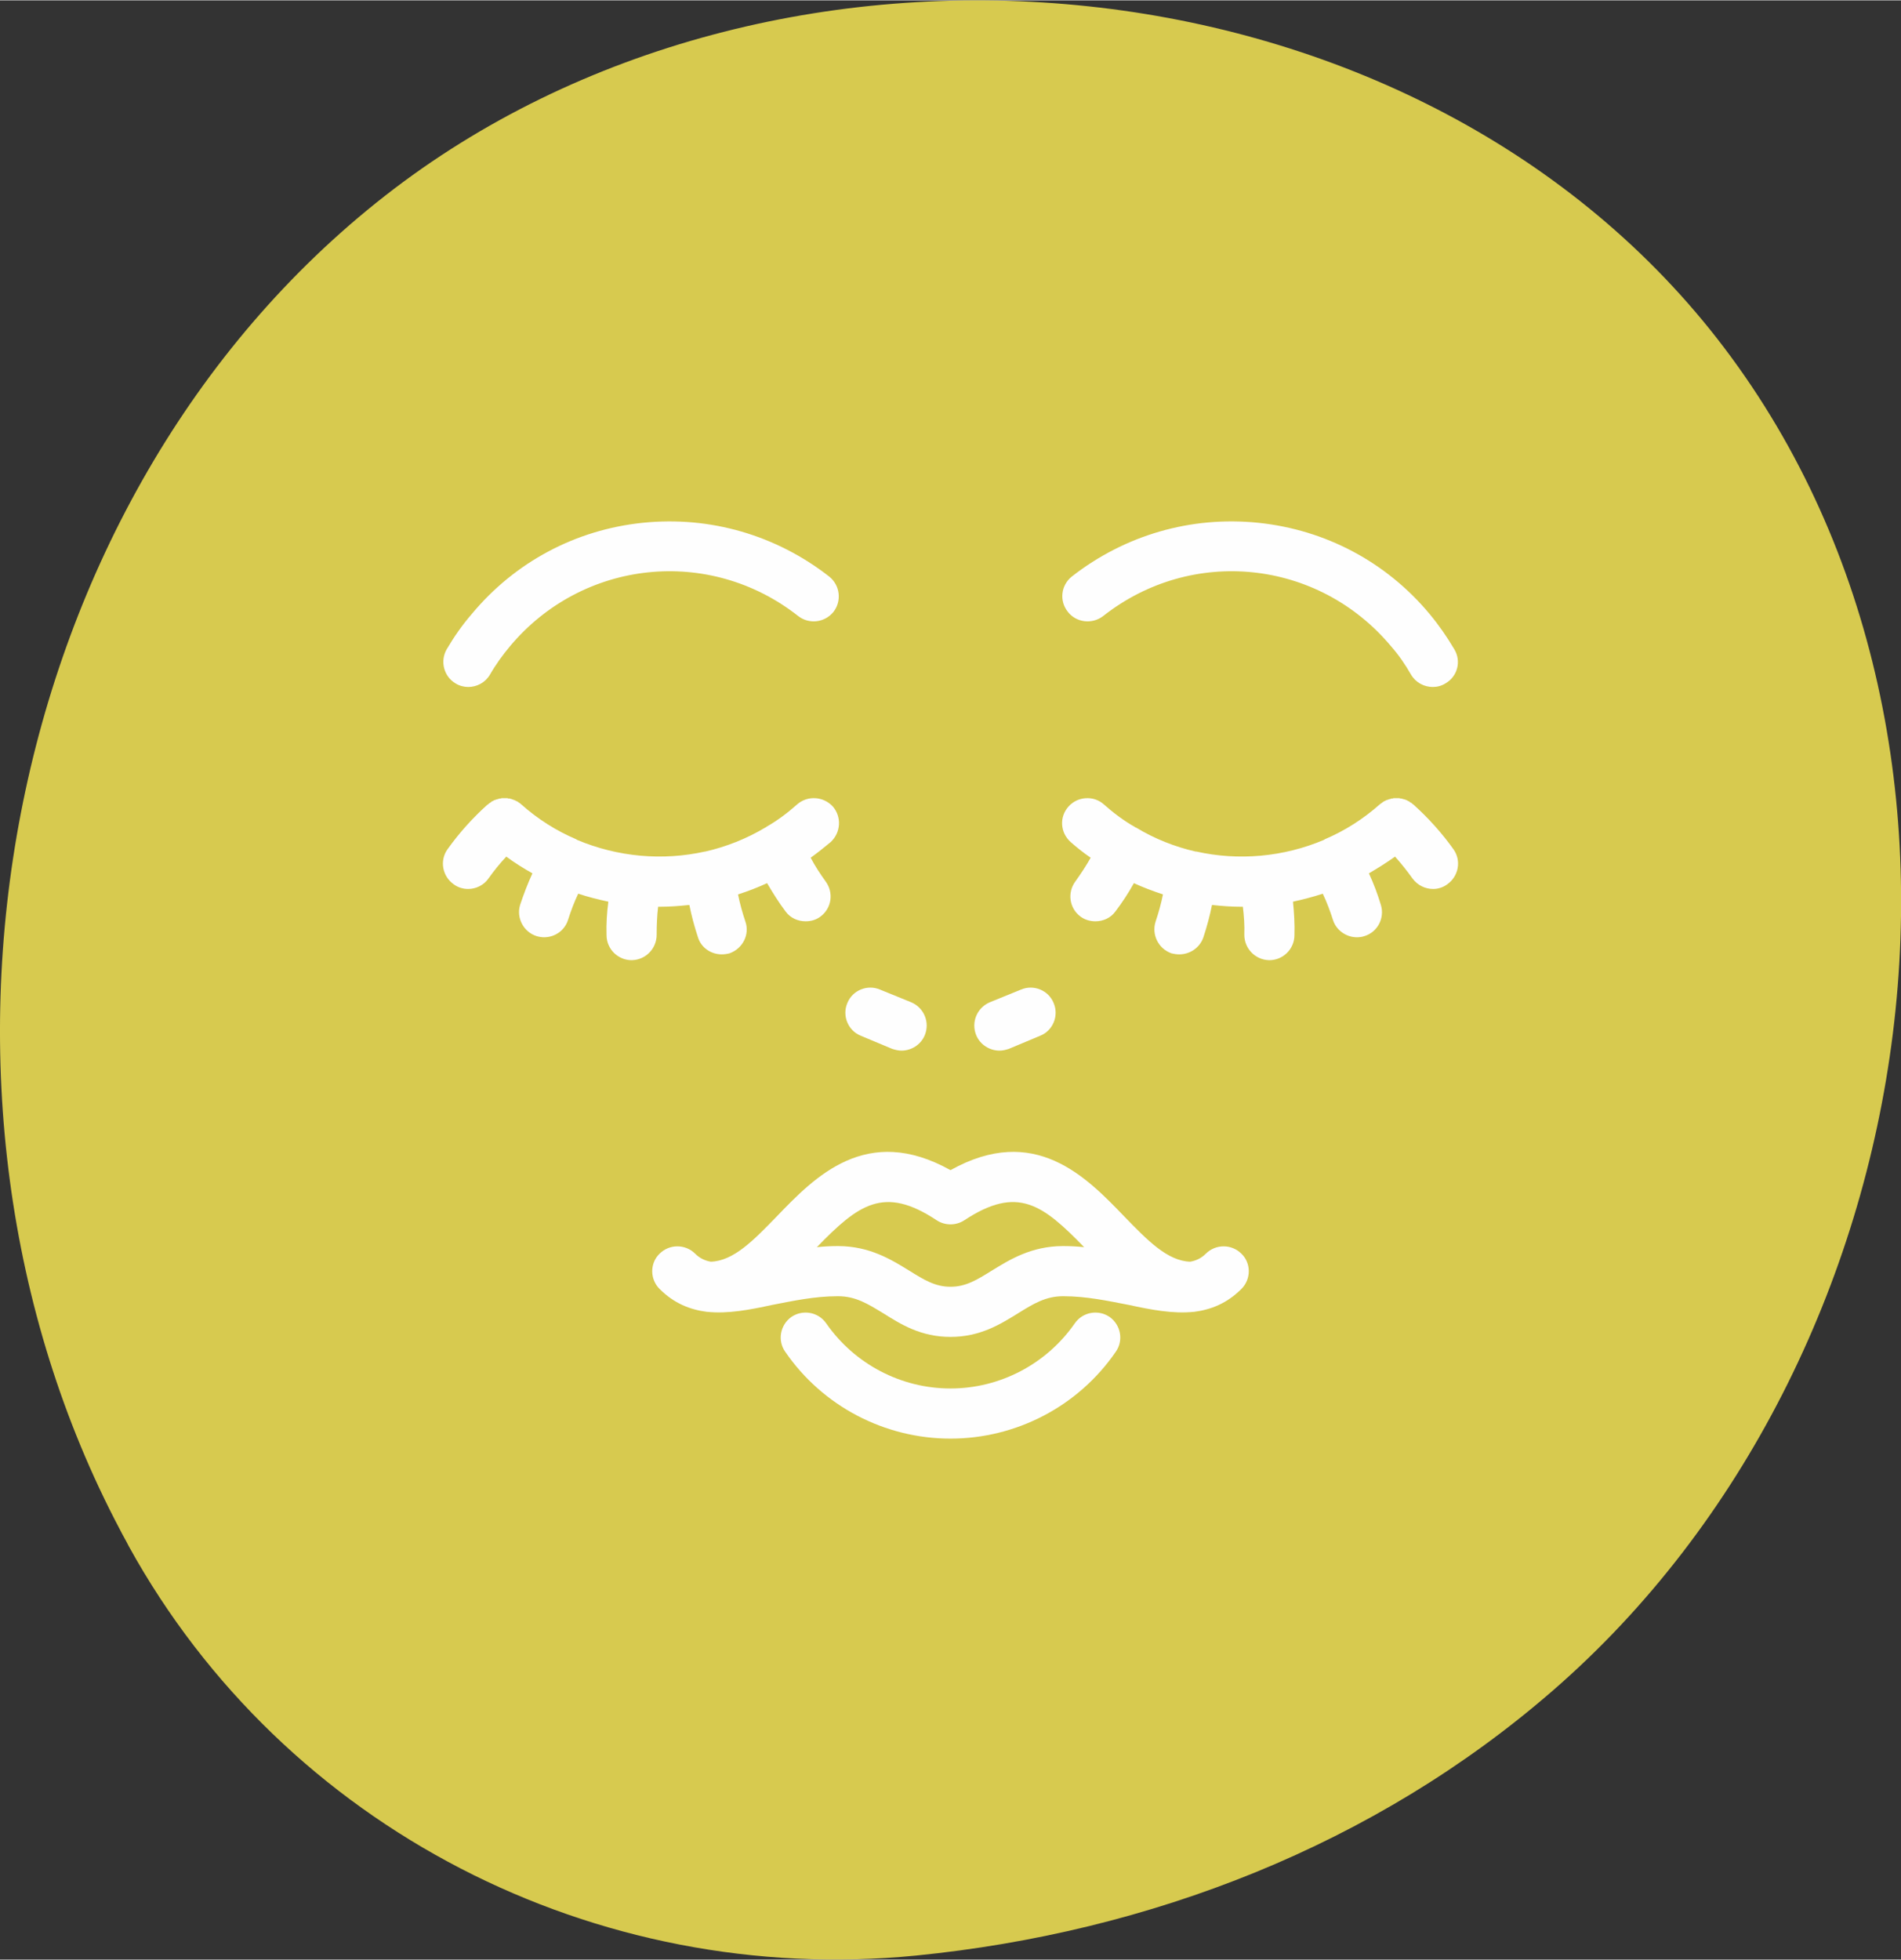
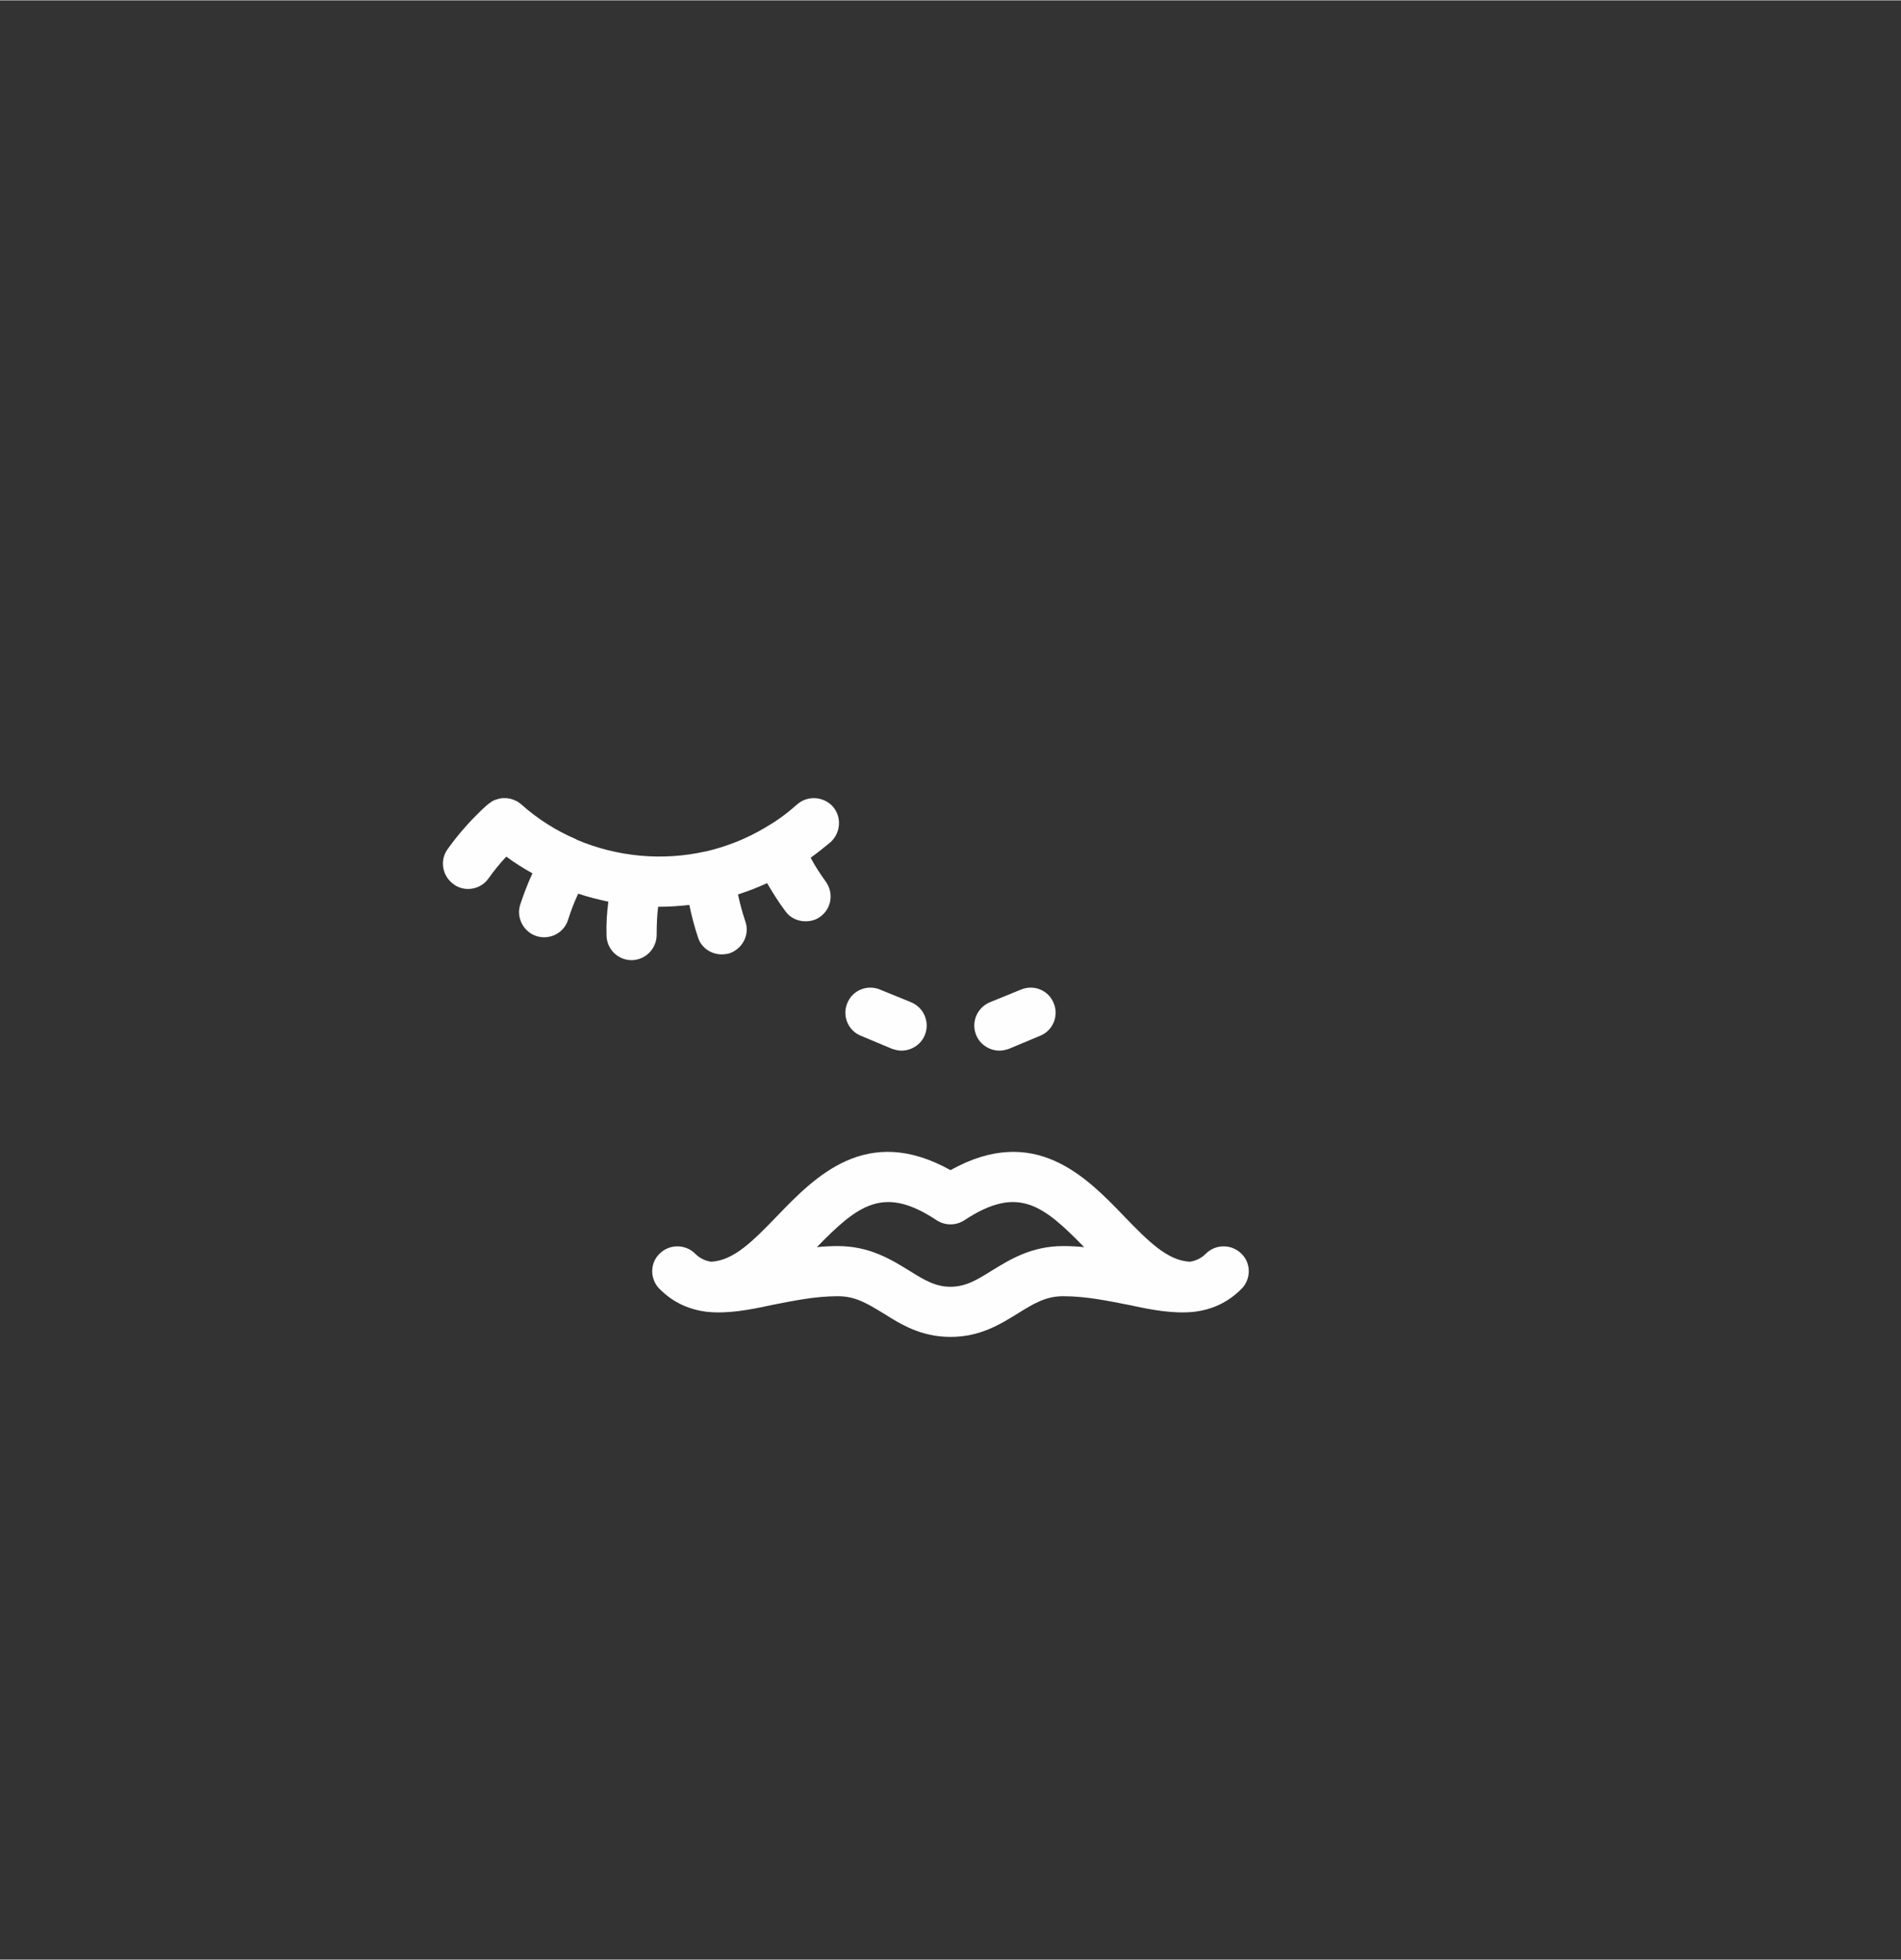
<svg xmlns="http://www.w3.org/2000/svg" xml:space="preserve" width="260px" height="268px" version="1.1" style="shape-rendering:geometricPrecision; text-rendering:geometricPrecision; image-rendering:optimizeQuality; fill-rule:evenodd; clip-rule:evenodd" viewBox="0 0 52.34 53.93">
  <rect x="0" y="0" width="52.34" height="53.93" fill="#333333" stroke="none" />
  <defs>
    <style type="text/css">
   
    .fil1 {fill:#FEFEFE;fill-rule:nonzero}
    .fil0 {fill:#D7CA4F;fill-rule:nonzero}
   
  </style>
  </defs>
  <g id="Layer_x0020_1">
    <g id="_2452772643648">
-       <path class="fil0" d="M47.08 9.06c8.7,10.83 6.17,28.35 -4.32,37.46 -4.9,4.26 -11.1,6.66 -17.54,7.3 -8.82,0.87 -17.39,-3.51 -21.67,-11.26 -0.08,-0.16 -0.17,-0.31 -0.25,-0.47 -6.33,-11.98 -3.37,-28.37 7.3,-36.71 10.68,-8.35 27.99,-6.87 36.48,3.68z" />
      <g>
-         <path class="fil1" d="M12.54 18.8c0.11,0.07 0.24,0.1 0.35,0.1 0.24,0 0.47,-0.12 0.6,-0.34 0.16,-0.28 0.35,-0.54 0.55,-0.78 2,-2.39 5.49,-2.76 7.94,-0.83 0.3,0.23 0.73,0.18 0.97,-0.12 0.23,-0.3 0.18,-0.73 -0.12,-0.97 -1.46,-1.14 -3.28,-1.67 -5.13,-1.48 -1.85,0.19 -3.52,1.08 -4.71,2.51 -0.26,0.3 -0.49,0.63 -0.69,0.97 -0.19,0.33 -0.08,0.75 0.24,0.94z" />
-         <path class="fil1" d="M30.37 16.95c2.45,-1.93 5.93,-1.56 7.93,0.83 0.21,0.24 0.39,0.5 0.55,0.78 0.13,0.22 0.36,0.34 0.6,0.34 0.12,0 0.24,-0.03 0.35,-0.1 0.33,-0.19 0.44,-0.61 0.24,-0.94 -0.2,-0.34 -0.43,-0.67 -0.68,-0.97 -1.19,-1.43 -2.87,-2.32 -4.72,-2.51 -1.85,-0.19 -3.67,0.34 -5.13,1.48 -0.3,0.24 -0.35,0.67 -0.11,0.97 0.23,0.3 0.67,0.35 0.97,0.12z" />
        <path class="fil1" d="M33.2 34.5c-0.12,0.12 -0.26,0.19 -0.43,0.22 -0.63,-0.02 -1.18,-0.59 -1.82,-1.25 -1.05,-1.09 -2.47,-2.56 -4.78,-1.27 -2.31,-1.29 -3.73,0.18 -4.78,1.27 -0.64,0.66 -1.19,1.23 -1.82,1.25 -0.17,-0.03 -0.31,-0.1 -0.43,-0.22 -0.27,-0.27 -0.71,-0.27 -0.98,0 -0.27,0.26 -0.27,0.7 0,0.97 0.4,0.4 0.84,0.57 1.3,0.63 0,0 0.01,0 0.01,0 0.58,0.06 1.19,-0.06 1.79,-0.19 0.57,-0.11 1.17,-0.24 1.81,-0.24 0.49,0 0.82,0.21 1.25,0.47 0.49,0.31 1.04,0.65 1.85,0.65 0.81,0 1.36,-0.34 1.86,-0.65 0.42,-0.26 0.76,-0.47 1.24,-0.47 0.64,0 1.24,0.13 1.81,0.24 0.6,0.13 1.21,0.25 1.79,0.19 0.01,0 0.01,0 0.01,0 0.46,-0.06 0.9,-0.23 1.3,-0.63 0.27,-0.27 0.27,-0.71 0,-0.97 -0.27,-0.27 -0.71,-0.27 -0.98,0zm-5.9 0.47c-0.4,0.25 -0.71,0.44 -1.13,0.44 -0.42,0 -0.73,-0.19 -1.13,-0.44 -0.49,-0.3 -1.09,-0.68 -1.97,-0.68 -0.2,0 -0.39,0.01 -0.58,0.03 1.14,-1.17 1.84,-1.71 3.3,-0.74 0.23,0.15 0.53,0.15 0.76,0 1.47,-0.97 2.16,-0.43 3.3,0.74 -0.19,-0.02 -0.38,-0.03 -0.58,-0.03 -0.88,0 -1.48,0.38 -1.97,0.68z" />
-         <path class="fil1" d="M40.02 23.37c-0.32,-0.45 -0.69,-0.86 -1.1,-1.23 0,0 0,0 0,0 -0.01,0 -0.01,-0.01 -0.01,-0.01 -0.01,0 -0.01,-0.01 -0.02,-0.01 -0.01,-0.01 -0.02,-0.02 -0.03,-0.03 -0.01,0 -0.02,-0.01 -0.03,-0.01 -0.01,-0.01 -0.02,-0.02 -0.03,-0.03 -0.01,0 -0.02,-0.01 -0.03,-0.01 -0.01,-0.01 -0.02,-0.01 -0.03,-0.02 -0.01,0 -0.02,-0.01 -0.03,-0.01 -0.01,-0.01 -0.02,-0.01 -0.03,-0.01 -0.01,-0.01 -0.03,-0.01 -0.04,-0.01 -0.01,-0.01 -0.01,-0.01 -0.02,-0.01 -0.02,0 -0.03,-0.01 -0.04,-0.01 -0.01,0 -0.02,0 -0.03,0 -0.01,-0.01 -0.03,-0.01 -0.04,-0.01 -0.01,0 -0.02,0 -0.02,0 -0.02,0 -0.03,0 -0.04,0 -0.01,0 -0.02,0 -0.03,0 -0.01,0 -0.03,0 -0.04,0 -0.01,0 -0.02,0 -0.03,0.01 -0.01,0 -0.02,0 -0.04,0 0,0 -0.01,0.01 -0.02,0.01 -0.01,0 -0.03,0.01 -0.04,0.01 -0.01,0 -0.02,0 -0.02,0.01 -0.02,0 -0.03,0.01 -0.05,0.01 0,0.01 -0.01,0.01 -0.02,0.01 -0.01,0.01 -0.03,0.02 -0.04,0.02 -0.01,0.01 -0.01,0.01 -0.02,0.01 -0.01,0.01 -0.03,0.02 -0.04,0.03 -0.01,0 -0.01,0.01 -0.01,0.01 -0.02,0.01 -0.03,0.02 -0.05,0.03 0,0.01 0,0.01 -0.01,0.01 -0.46,0.41 -0.97,0.73 -1.51,0.96 -0.01,0.01 -0.02,0.01 -0.03,0.02 -1.11,0.47 -2.35,0.58 -3.51,0.32 -0.01,0 -0.01,0 -0.02,0 -0.57,-0.13 -1.13,-0.35 -1.64,-0.66 -0.01,0 -0.03,-0.01 -0.04,-0.02 -0.3,-0.17 -0.58,-0.38 -0.85,-0.62 -0.28,-0.25 -0.72,-0.22 -0.97,0.06 -0.26,0.29 -0.23,0.72 0.06,0.98 0.17,0.15 0.36,0.3 0.55,0.43 -0.13,0.23 -0.27,0.44 -0.42,0.65 -0.23,0.31 -0.17,0.74 0.14,0.97 0.12,0.09 0.27,0.13 0.41,0.13 0.21,0 0.42,-0.09 0.55,-0.27 0.19,-0.25 0.36,-0.51 0.51,-0.78 0.26,0.12 0.53,0.22 0.8,0.31 -0.05,0.25 -0.12,0.5 -0.2,0.74 -0.12,0.36 0.07,0.75 0.43,0.88 0.08,0.02 0.15,0.03 0.22,0.03 0.29,0 0.56,-0.18 0.66,-0.46 0.1,-0.3 0.18,-0.6 0.24,-0.9 0.27,0.03 0.55,0.05 0.82,0.05 0.01,0 0.02,0 0.03,0 0.03,0.25 0.05,0.51 0.04,0.77 0,0.38 0.3,0.69 0.68,0.7 0.01,0 0.01,0 0.01,0 0.38,0 0.69,-0.31 0.69,-0.69 0.01,-0.31 -0.01,-0.62 -0.04,-0.92 0.27,-0.06 0.55,-0.13 0.82,-0.22 0.11,0.23 0.2,0.47 0.28,0.72 0.09,0.29 0.37,0.48 0.66,0.48 0.07,0 0.14,-0.01 0.2,-0.03 0.37,-0.11 0.57,-0.5 0.46,-0.86 -0.09,-0.3 -0.2,-0.59 -0.33,-0.87 0.24,-0.14 0.48,-0.29 0.72,-0.46 0.17,0.19 0.33,0.39 0.48,0.6 0.14,0.19 0.35,0.29 0.57,0.29 0.13,0 0.27,-0.04 0.39,-0.13 0.31,-0.22 0.39,-0.65 0.17,-0.96z" />
        <path class="fil1" d="M23.7 28.5l0.86 0.36c0.09,0.03 0.18,0.05 0.26,0.05 0.27,0 0.53,-0.16 0.64,-0.42 0.15,-0.36 -0.02,-0.76 -0.37,-0.91l-0.86 -0.35c-0.35,-0.15 -0.76,0.02 -0.9,0.37 -0.15,0.35 0.02,0.76 0.37,0.9z" />
        <path class="fil1" d="M27.52 28.91c0.09,0 0.17,-0.02 0.26,-0.05l0.86 -0.36c0.35,-0.14 0.52,-0.55 0.37,-0.9 -0.14,-0.35 -0.55,-0.52 -0.9,-0.37l-0.86 0.35c-0.35,0.15 -0.52,0.55 -0.37,0.91 0.11,0.26 0.37,0.42 0.64,0.42z" />
-         <path class="fil1" d="M30.55 36.24c-0.31,-0.21 -0.74,-0.14 -0.96,0.18 -0.78,1.12 -2.06,1.79 -3.42,1.79 -1.36,0 -2.64,-0.67 -3.42,-1.79 -0.22,-0.32 -0.65,-0.39 -0.96,-0.18 -0.31,0.22 -0.39,0.65 -0.17,0.96 1.03,1.5 2.74,2.39 4.55,2.39 1.81,0 3.52,-0.89 4.55,-2.39 0.22,-0.31 0.14,-0.74 -0.17,-0.96z" />
        <path class="fil1" d="M18.12 24.95c0.01,0 0.02,0 0.03,0 0.28,0 0.55,-0.02 0.83,-0.05 0.06,0.3 0.14,0.6 0.24,0.9 0.09,0.28 0.36,0.46 0.65,0.46 0.07,0 0.15,-0.01 0.22,-0.03 0.36,-0.13 0.56,-0.52 0.43,-0.88 -0.08,-0.24 -0.15,-0.49 -0.2,-0.74 0.28,-0.09 0.54,-0.19 0.8,-0.31 0.16,0.27 0.32,0.53 0.51,0.78 0.13,0.18 0.34,0.27 0.55,0.27 0.15,0 0.29,-0.04 0.41,-0.13 0.31,-0.23 0.37,-0.66 0.14,-0.97 -0.15,-0.21 -0.29,-0.42 -0.41,-0.65 0.18,-0.13 0.37,-0.28 0.55,-0.43 0.28,-0.26 0.31,-0.69 0.06,-0.98 -0.26,-0.28 -0.69,-0.31 -0.98,-0.06 -0.27,0.24 -0.55,0.45 -0.85,0.62 -0.01,0.01 -0.02,0.02 -0.03,0.02 -0.52,0.31 -1.08,0.53 -1.65,0.66 0,0 -0.01,0 -0.01,0 -1.17,0.26 -2.4,0.15 -3.52,-0.32 -0.01,-0.01 -0.02,-0.01 -0.03,-0.02 -0.54,-0.23 -1.05,-0.55 -1.51,-0.96 0,0 -0.01,0 -0.01,-0.01 -0.01,-0.01 -0.03,-0.02 -0.04,-0.03 -0.01,0 -0.01,-0.01 -0.02,-0.01 -0.01,-0.01 -0.02,-0.02 -0.04,-0.03 -0.01,0 -0.01,0 -0.02,-0.01 -0.01,0 -0.03,-0.01 -0.04,-0.02 -0.01,0 -0.02,0 -0.02,-0.01 -0.02,0 -0.03,-0.01 -0.04,-0.01 -0.01,-0.01 -0.02,-0.01 -0.03,-0.01 -0.01,-0.01 -0.02,-0.01 -0.03,-0.01 -0.01,0 -0.02,-0.01 -0.03,-0.01 -0.02,0 -0.03,0 -0.04,0 -0.01,-0.01 -0.02,-0.01 -0.03,-0.01 -0.01,0 -0.02,0 -0.03,0 -0.01,0 -0.02,0 -0.04,0 -0.01,0 -0.02,0 -0.03,0 -0.01,0 -0.02,0 -0.03,0 -0.01,0 -0.03,0 -0.04,0.01 -0.01,0 -0.02,0 -0.03,0 -0.01,0 -0.02,0.01 -0.03,0.01 -0.01,0 -0.02,0 -0.03,0.01 -0.01,0 -0.02,0 -0.04,0.01 -0.01,0 -0.02,0.01 -0.03,0.01 -0.01,0 -0.02,0.01 -0.03,0.01 -0.01,0.01 -0.02,0.01 -0.03,0.02 -0.01,0 -0.02,0.01 -0.03,0.01 -0.01,0.01 -0.02,0.02 -0.03,0.03 -0.01,0 -0.02,0.01 -0.02,0.01 -0.02,0.01 -0.03,0.02 -0.04,0.03 0,0 -0.01,0.01 -0.01,0.01 -0.01,0 -0.01,0.01 -0.01,0.01 0,0 -0.01,0 -0.01,0 -0.41,0.37 -0.78,0.78 -1.1,1.23 -0.22,0.31 -0.14,0.74 0.17,0.96 0.12,0.09 0.26,0.13 0.4,0.13 0.21,0 0.43,-0.1 0.56,-0.29 0.15,-0.21 0.31,-0.41 0.49,-0.6 0.23,0.17 0.47,0.32 0.72,0.46 -0.13,0.28 -0.24,0.57 -0.34,0.87 -0.11,0.36 0.1,0.75 0.46,0.86 0.07,0.02 0.14,0.03 0.2,0.03 0.3,0 0.57,-0.19 0.66,-0.48 0.08,-0.25 0.17,-0.49 0.28,-0.72 0.27,0.09 0.55,0.16 0.83,0.22 -0.04,0.3 -0.06,0.61 -0.05,0.92 0,0.38 0.31,0.69 0.69,0.69 0,0 0.01,0 0.01,0 0.38,-0.01 0.68,-0.32 0.68,-0.7 0,-0.26 0.01,-0.52 0.04,-0.77z" />
      </g>
    </g>
  </g>
</svg>